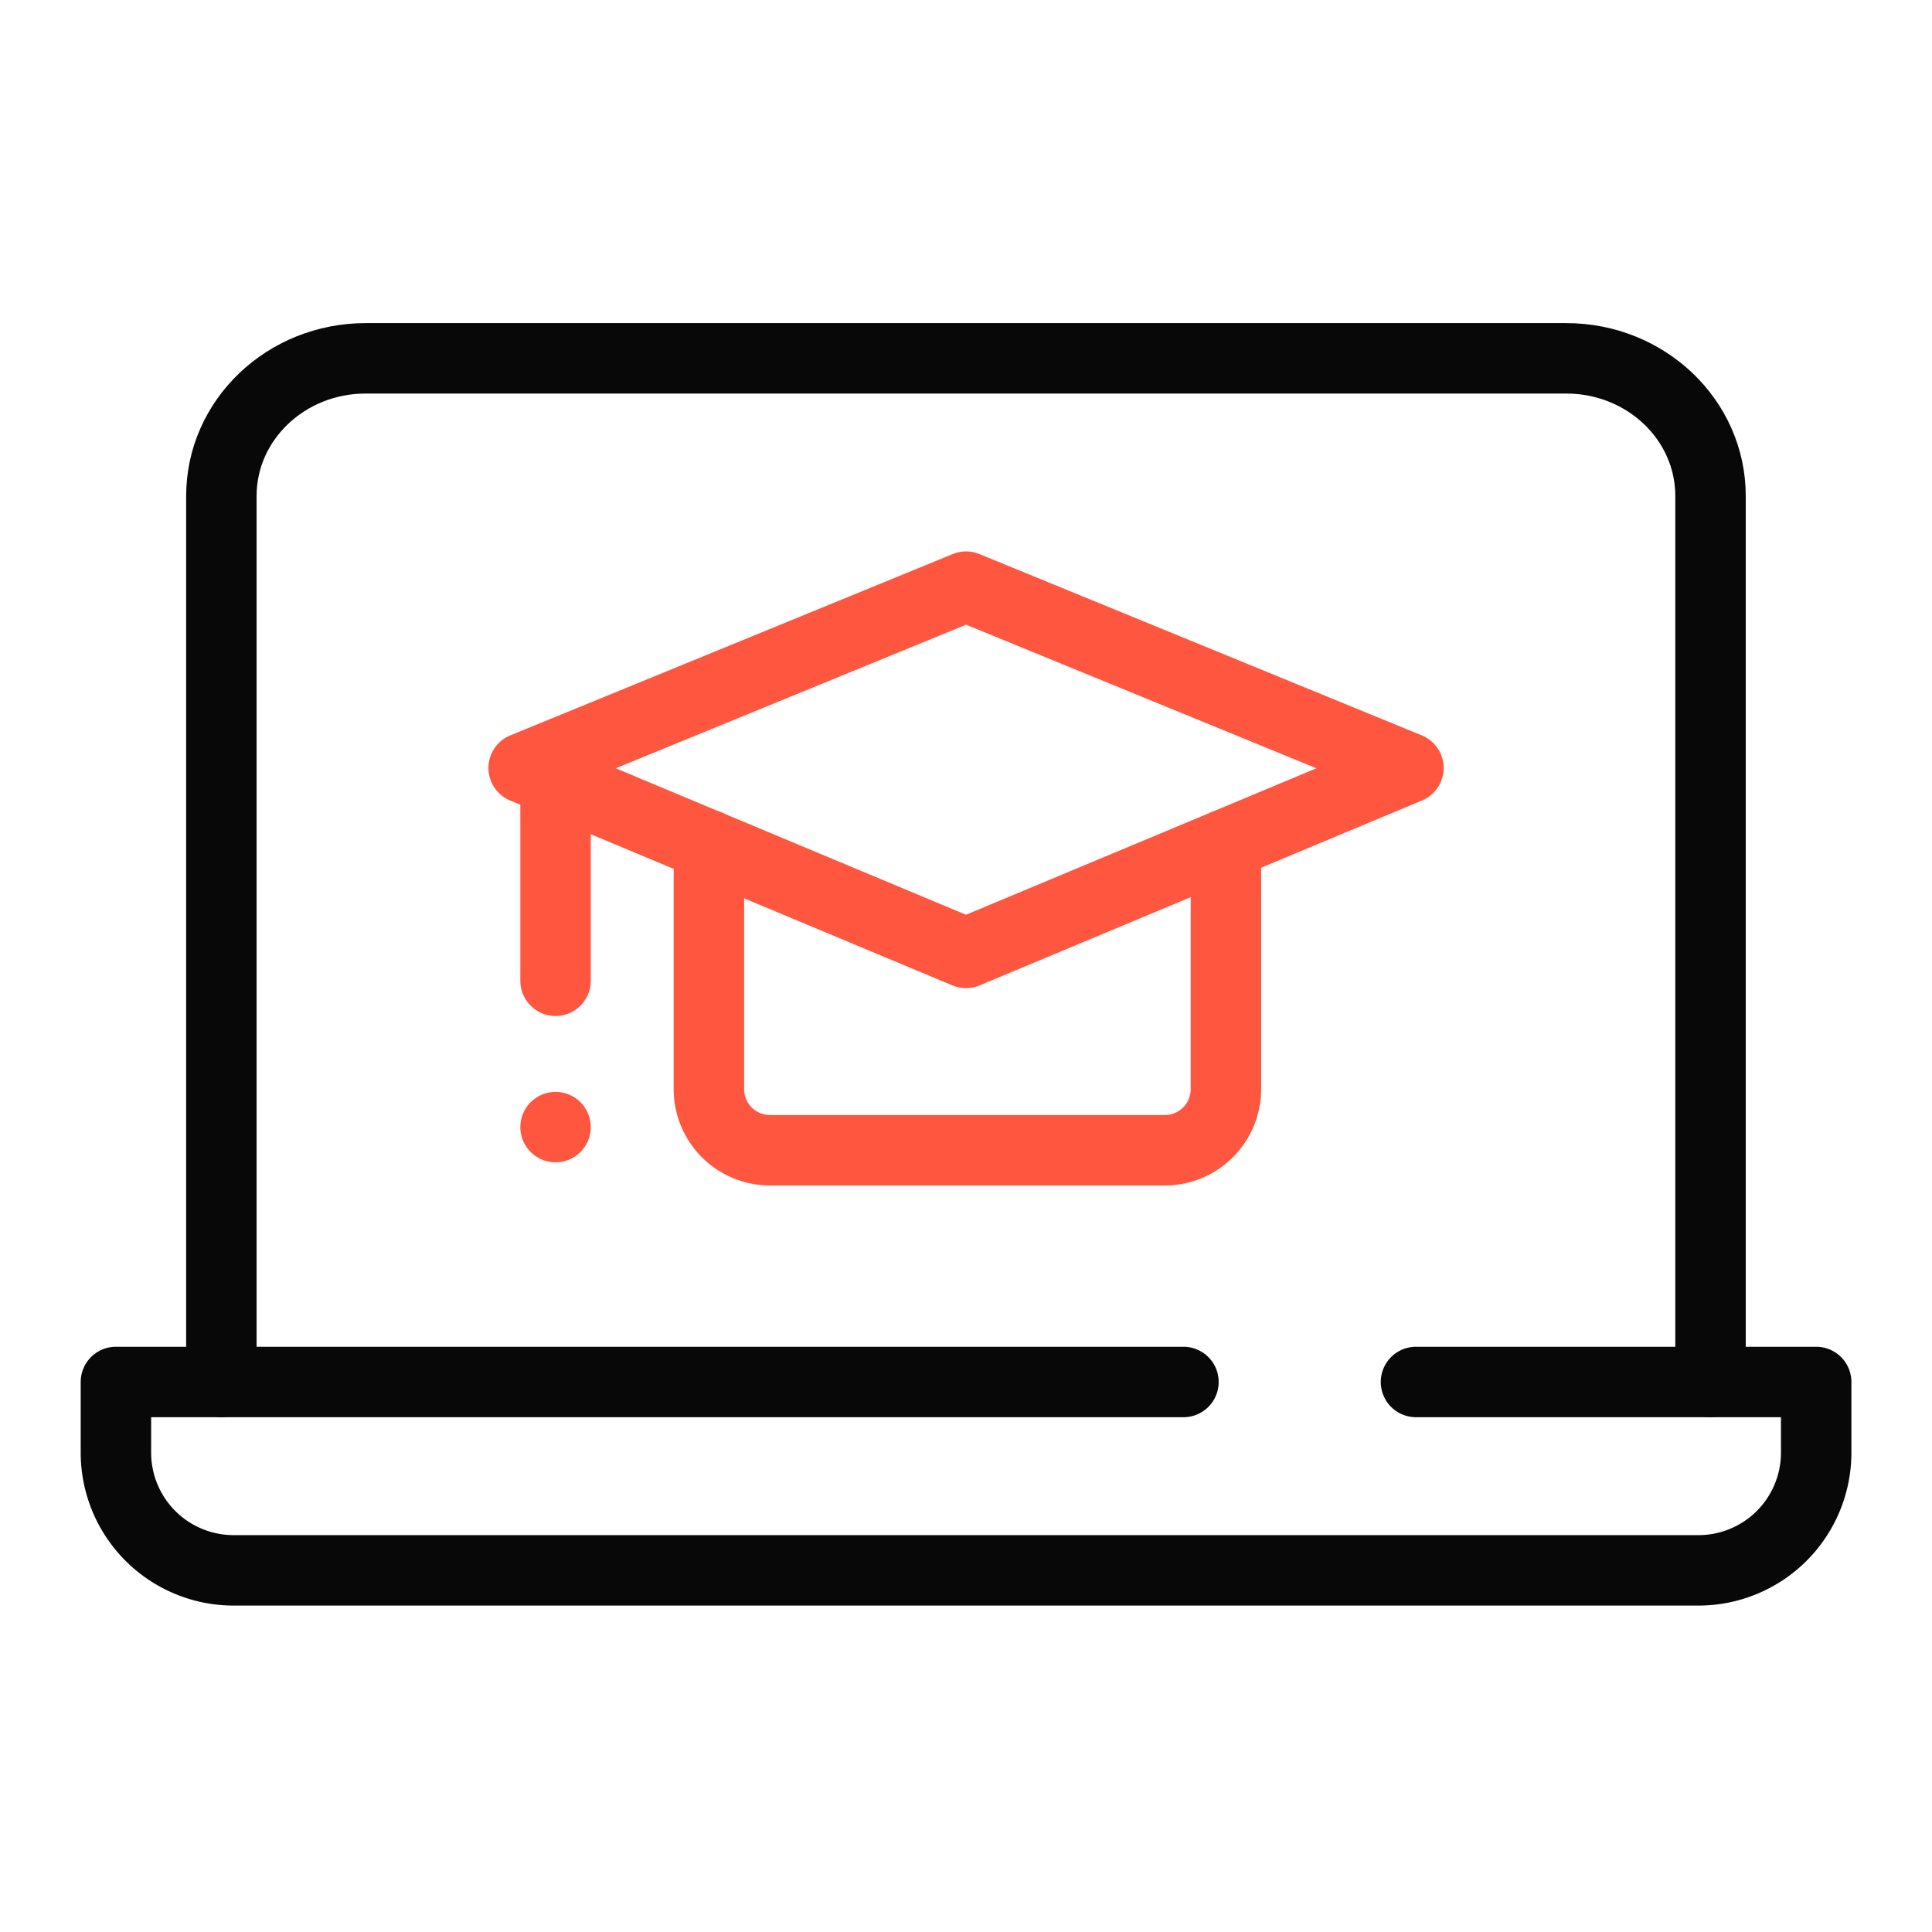
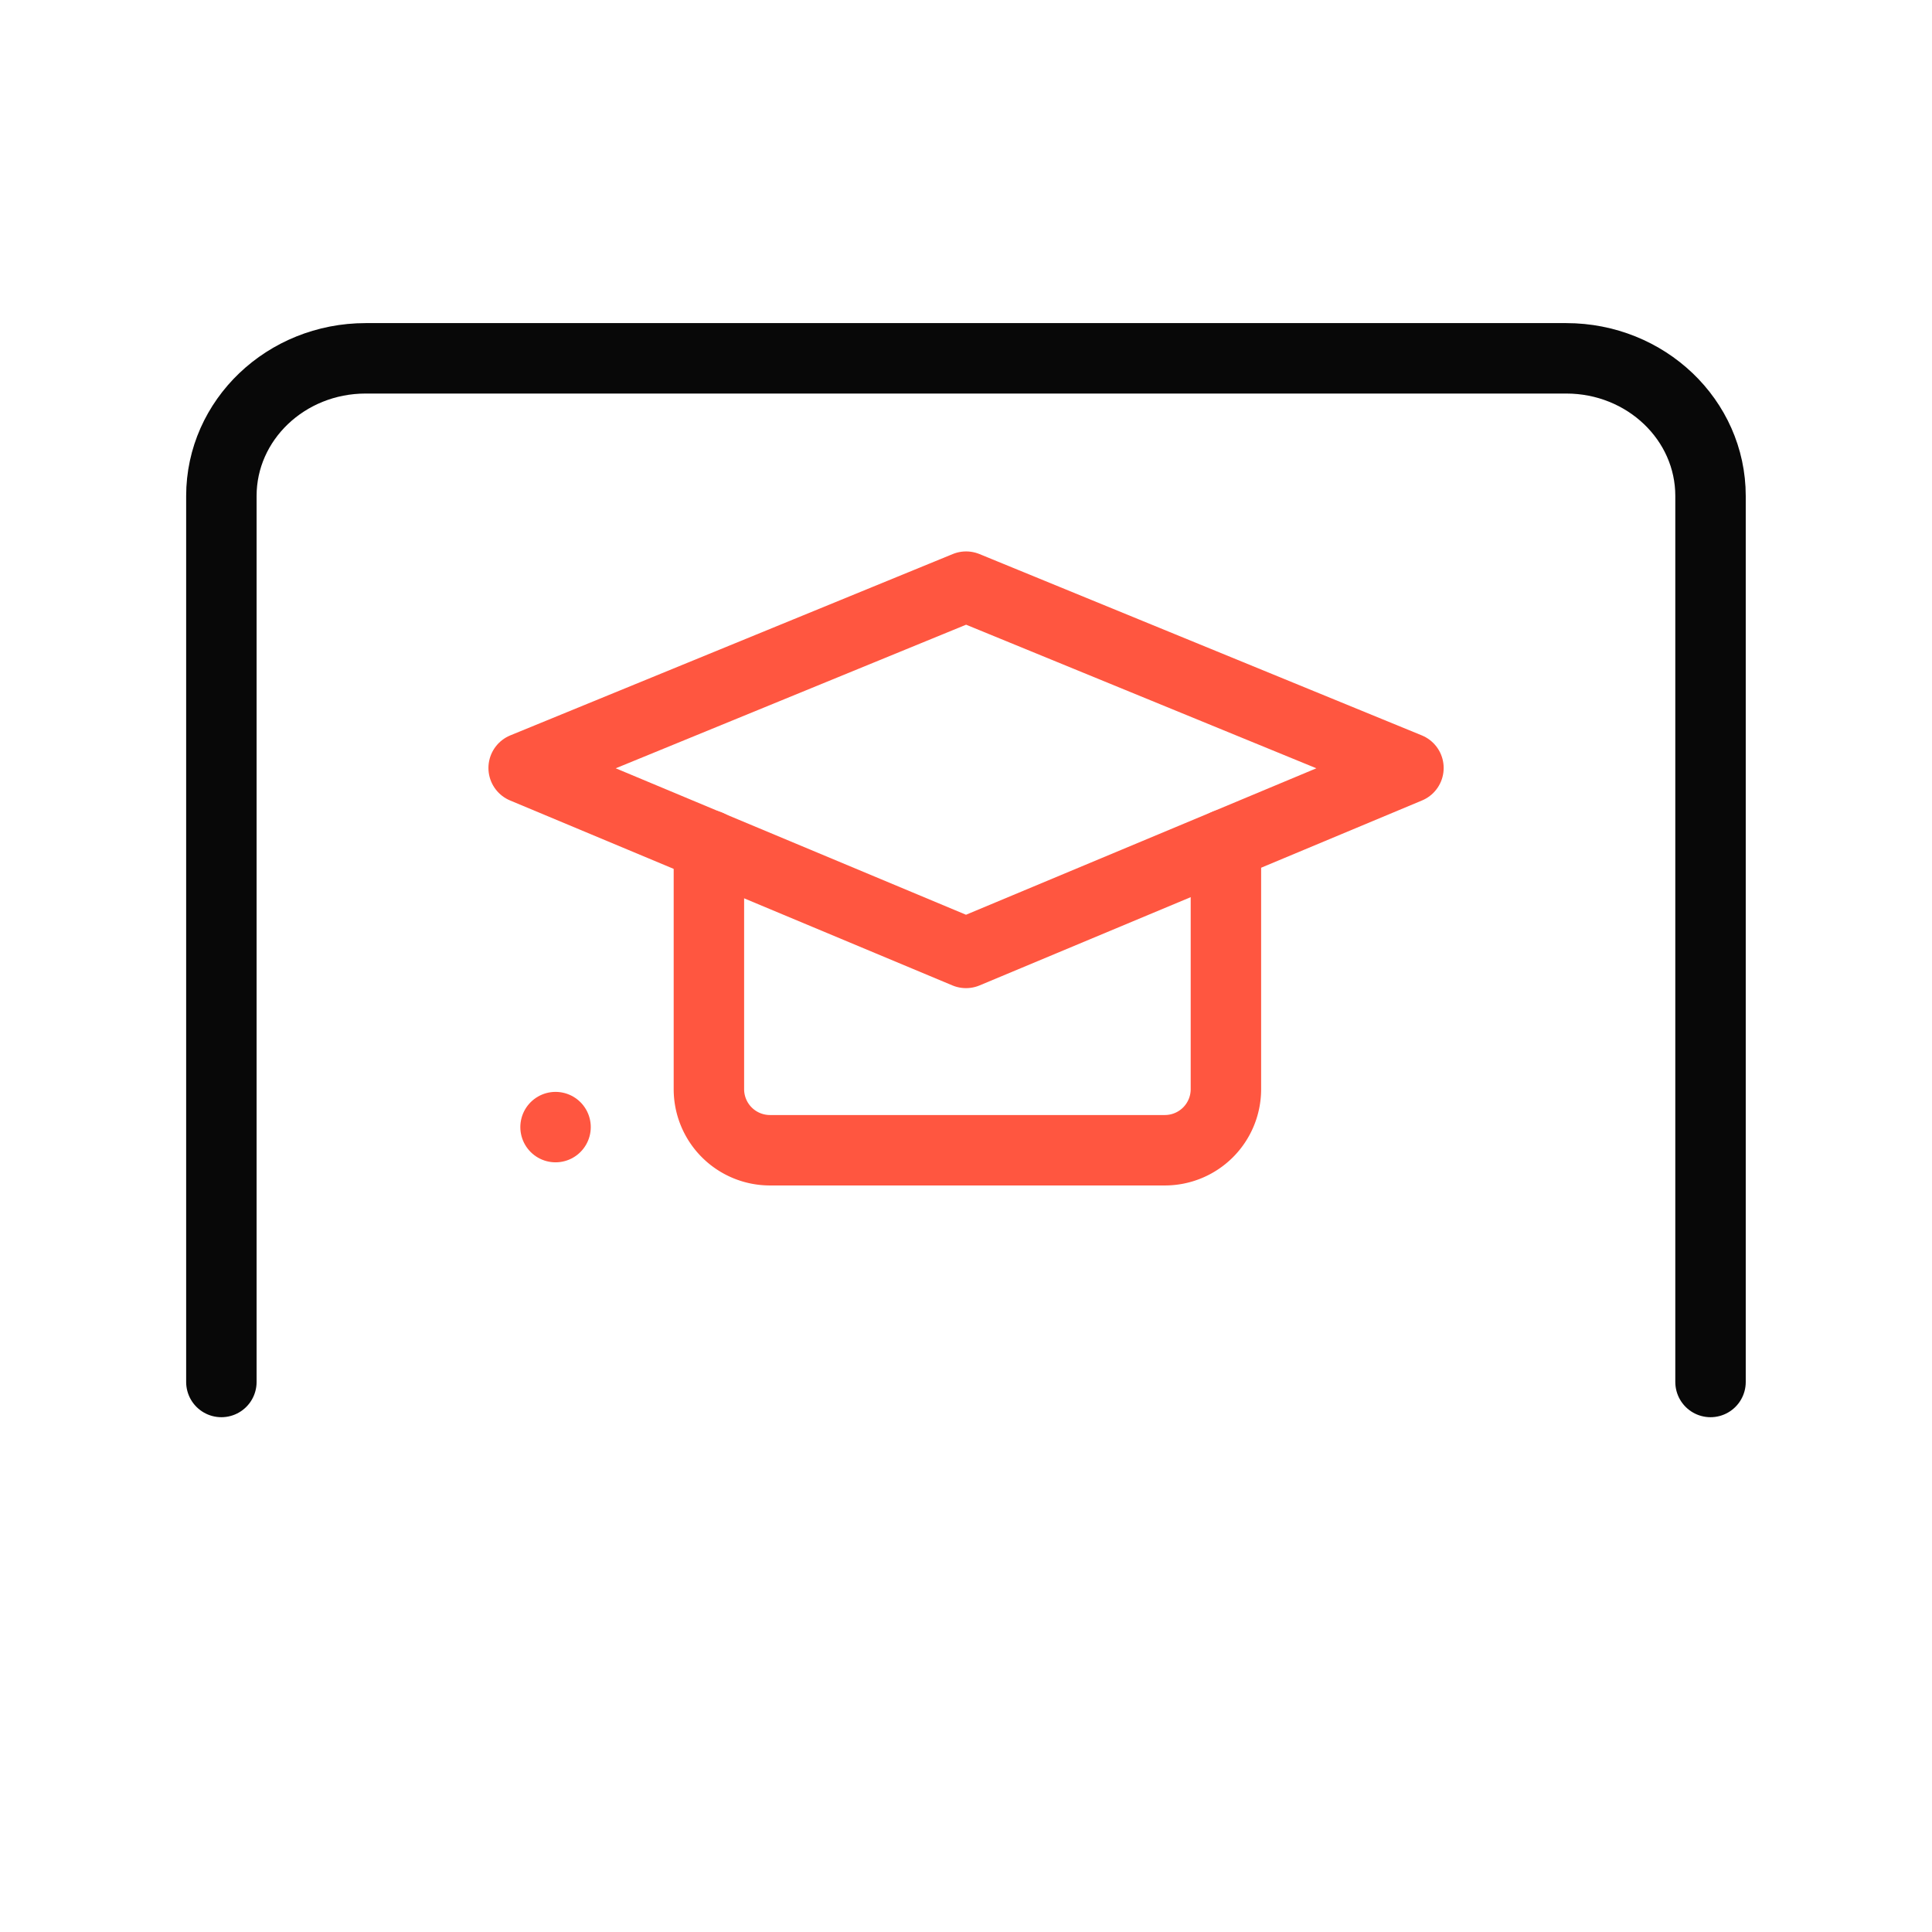
<svg xmlns="http://www.w3.org/2000/svg" viewBox="0 0 192 192">
  <defs>
    <style>.cls-1,.cls-2{fill:none;stroke-linecap:round;stroke-linejoin:round;stroke-width:7.00px;}.cls-1{stroke:#080808;}.cls-2{stroke:#ff5640;}</style>
  </defs>
  <g id="Layer_1" data-name="Layer 1">
-     <path class="cls-1" d="M117.61,137.34H11.52v7.06a11.7,11.7,0,0,0,11.74,11.66H168.75a11.7,11.7,0,0,0,11.74-11.66v-7.06H140.72" />
    <path class="cls-1" d="M22,137.34V49.29c0-7.56,6.42-13.68,14.34-13.68H155.65c7.92,0,14.34,6.12,14.34,13.68v88.05" />
-     <line class="cls-2" x1="55.21" y1="97.47" x2="55.21" y2="77.65" />
    <line class="cls-2" x1="55.21" y1="112.01" x2="55.21" y2="112.01" />
    <polygon class="cls-2" points="139.97 76.32 96.01 58.3 52.04 76.32 96 94.7 139.97 76.32" />
    <path class="cls-2" d="M121.83,83.91v24.33a6.07,6.07,0,0,1-6.07,6.07H76.52a6.07,6.07,0,0,1-6.07-6.07V84" />
  </g>
</svg>